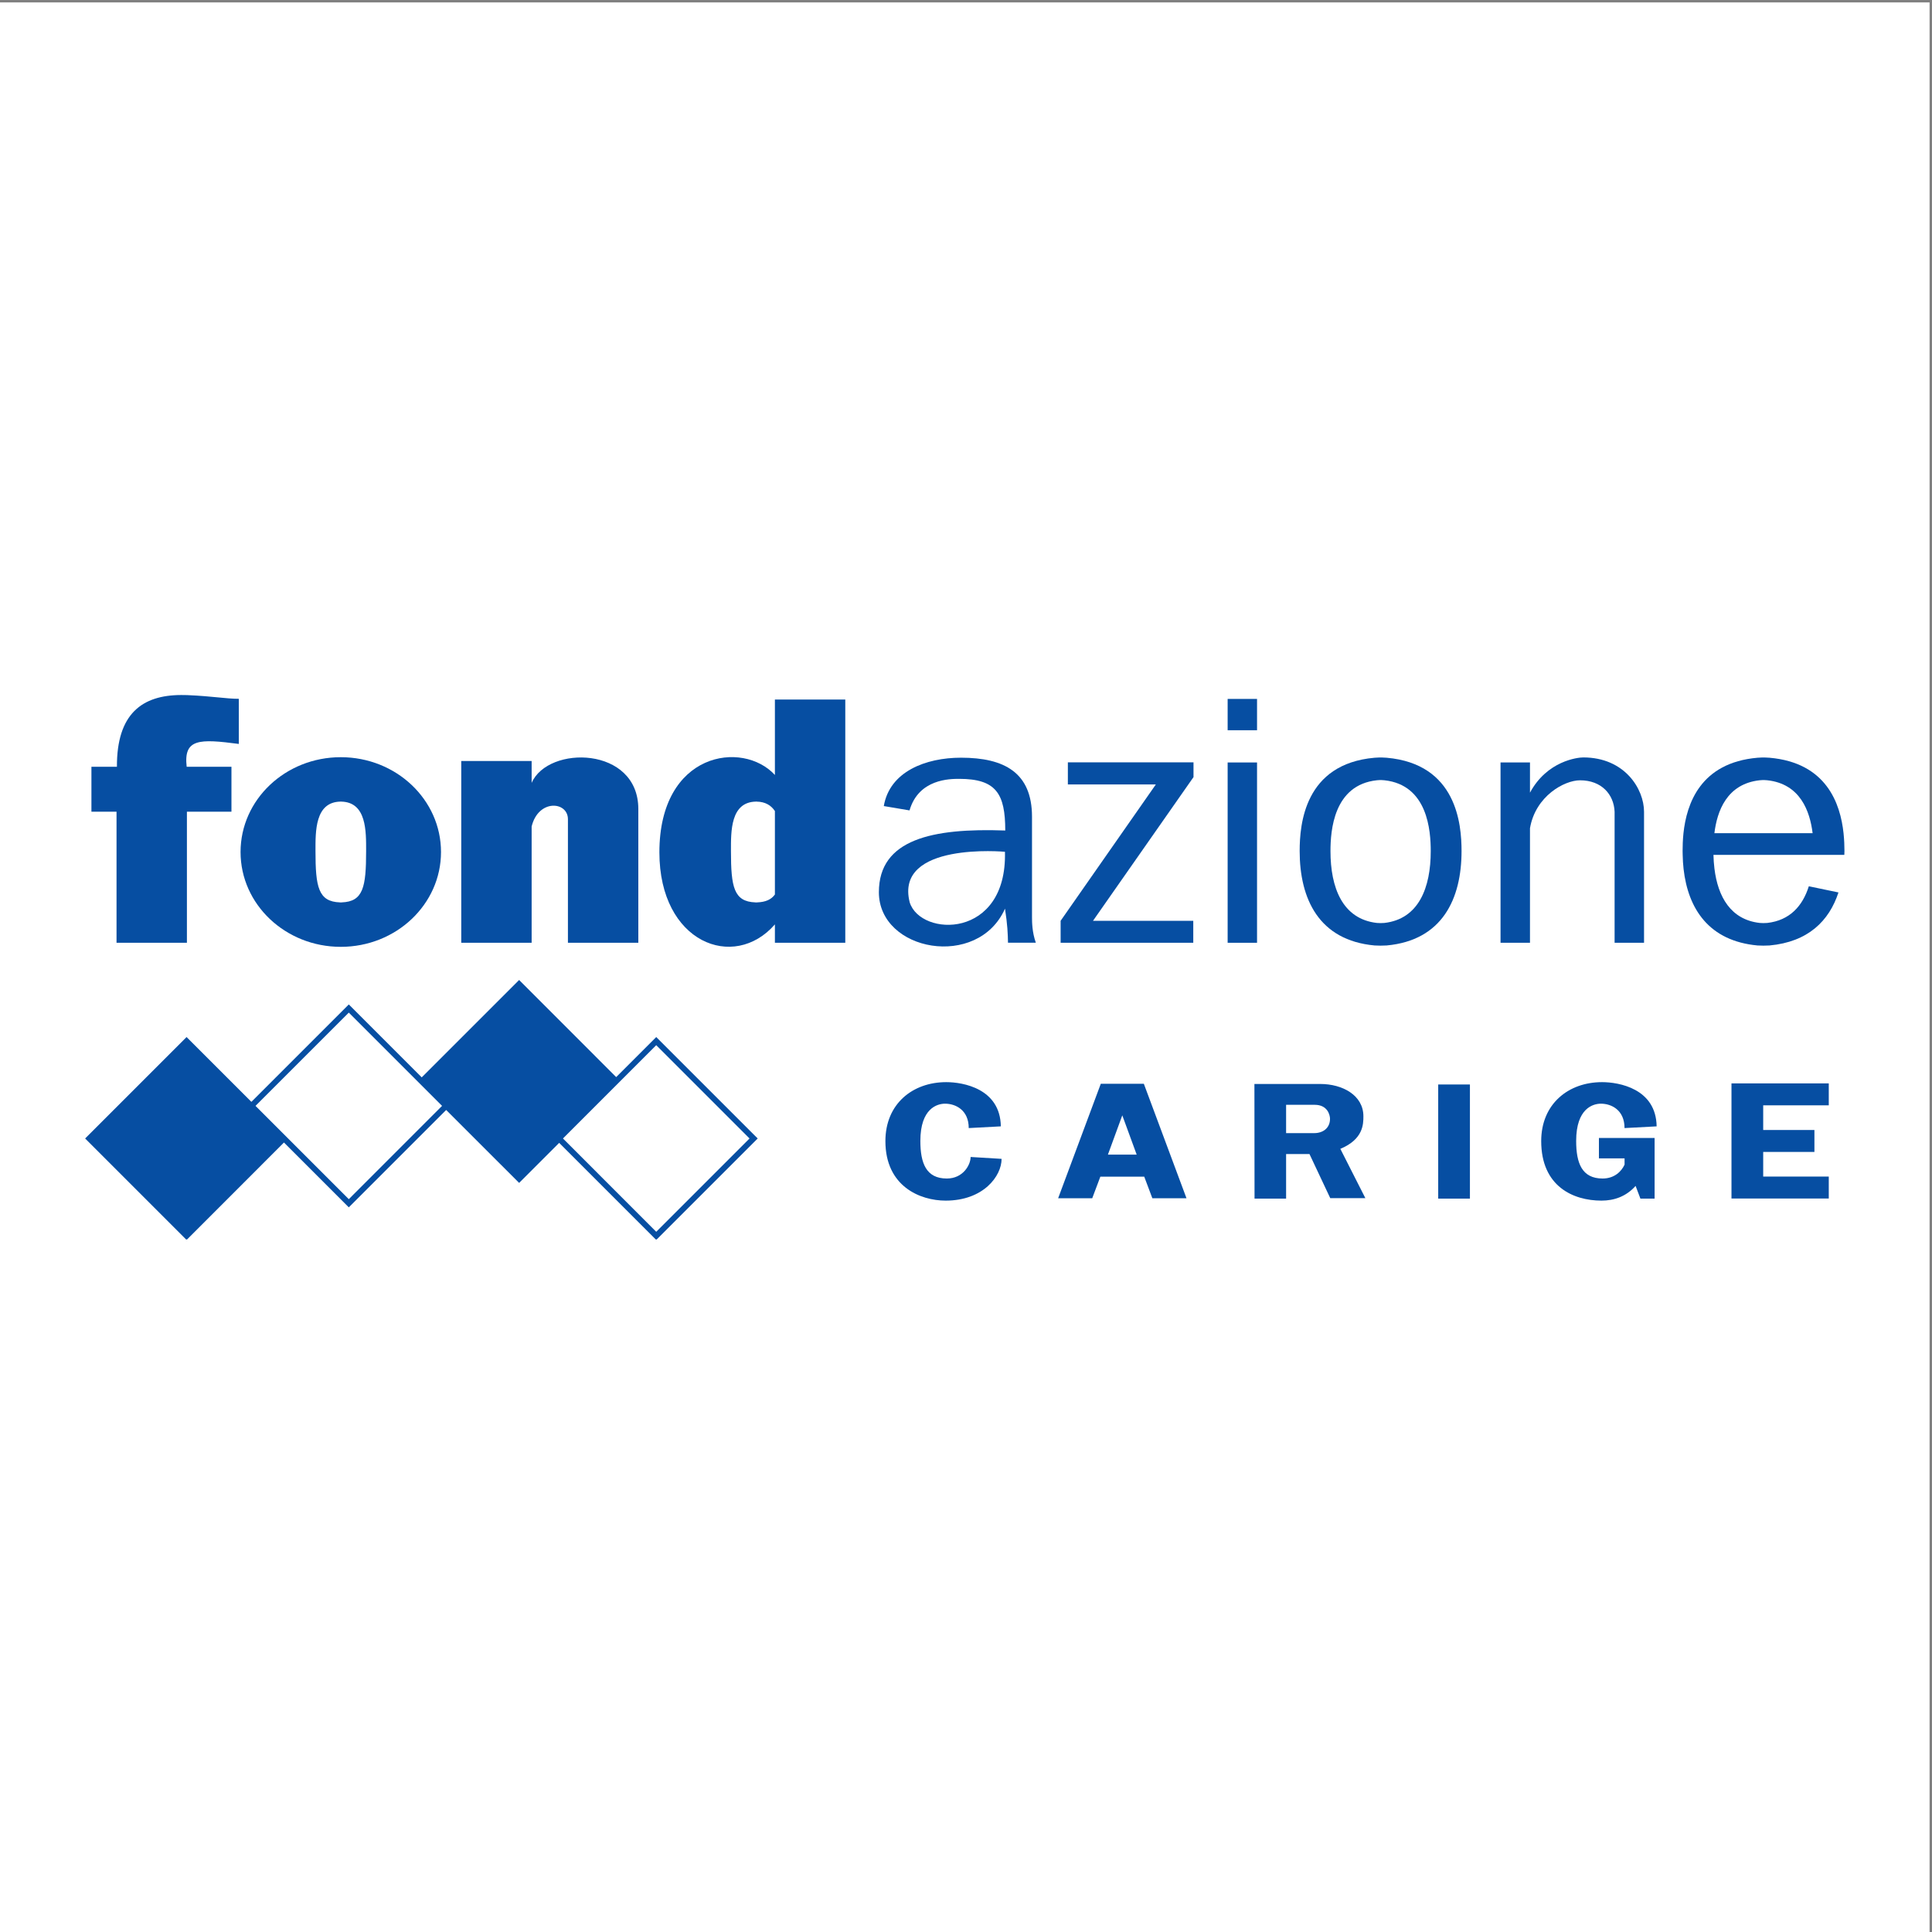
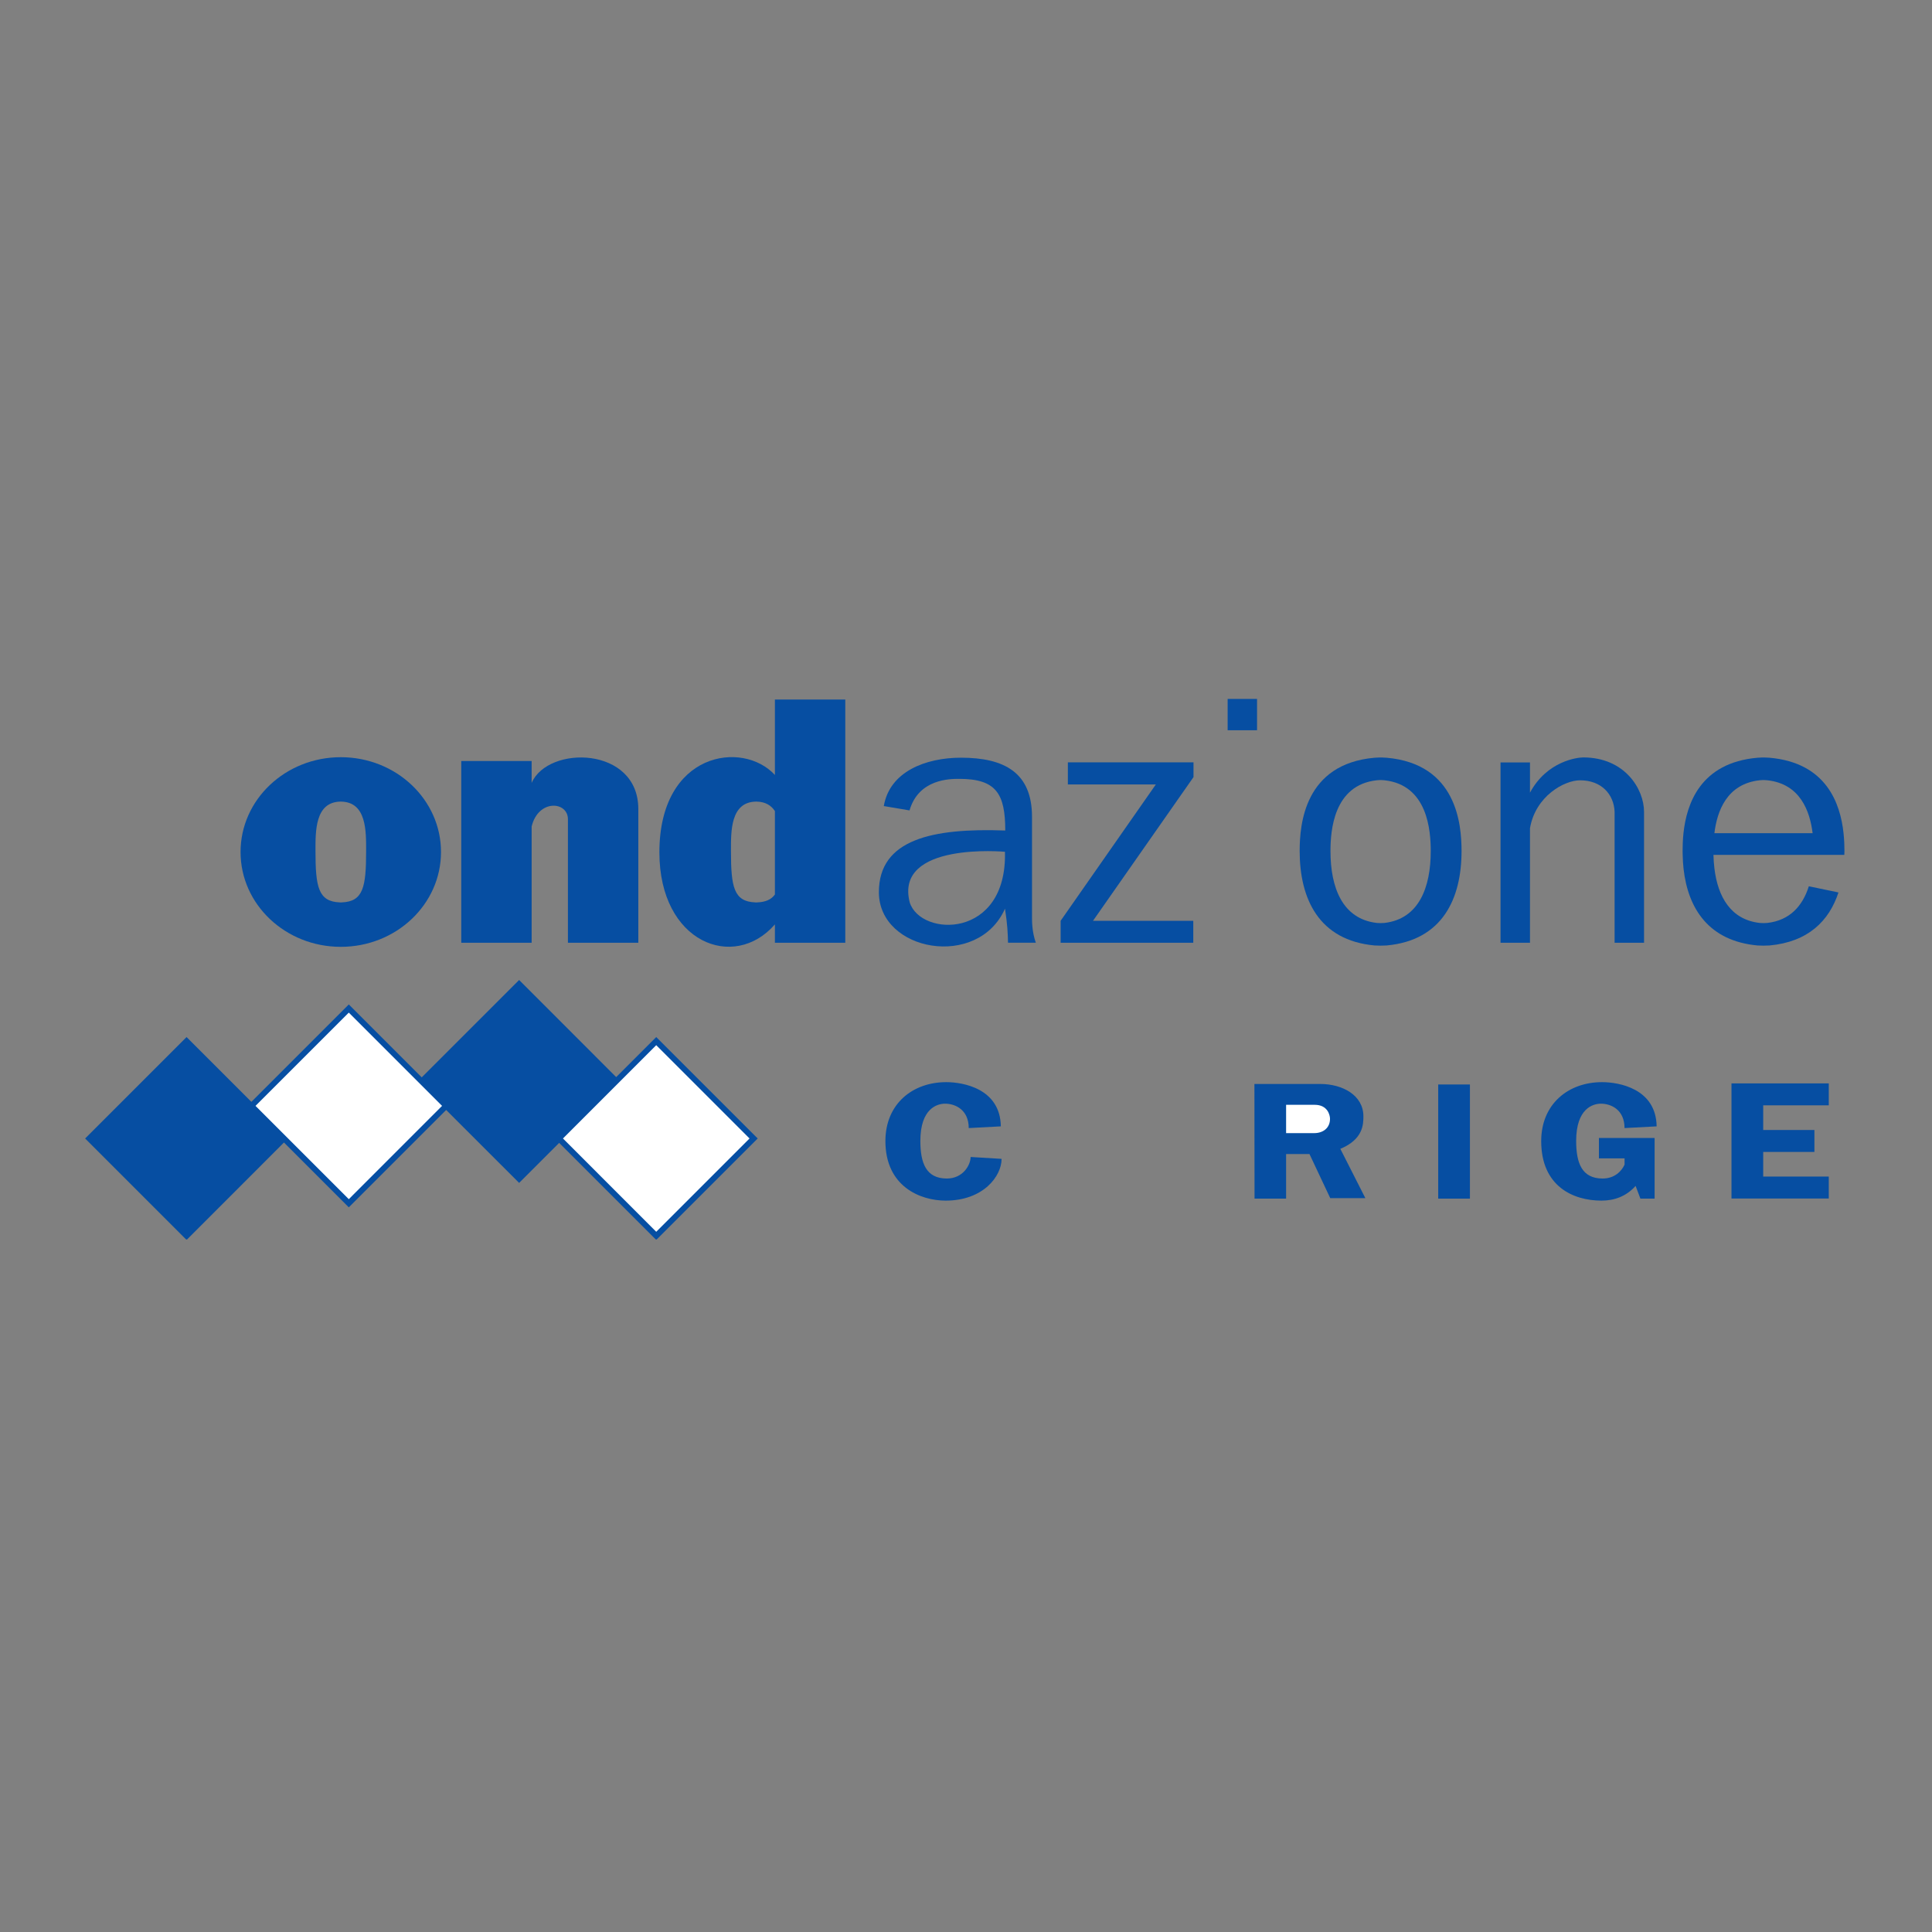
<svg xmlns="http://www.w3.org/2000/svg" width="193pt" height="193pt" viewBox="0 0 193 193" version="1.1">
  <rect x="0" y="0" width="193" height="193" fill="#808080" stroke="none" />
  <g id="surface1">
-     <path style=" stroke:none;fill-rule:evenodd;fill:rgb(100%,100%,100%);fill-opacity:1;" d="M 0 0.242 L 192.758 0.242 L 192.758 193 L 0 193 L 0 0.242 " />
    <path style=" stroke:none;fill-rule:nonzero;fill:rgb(2.699%,30.6%,63.499%);fill-opacity:1;" d="M 65.555 103.598 C 64.973 104.18 63.348 105.805 61.555 107.598 C 59.477 105.516 53.148 99.191 51.859 97.898 C 50.562 99.195 44.18 105.578 42.129 107.625 C 39.43 104.926 35.789 101.285 34.844 100.34 C 33.543 101.637 27.16 108.023 25.113 110.07 C 22.539 107.496 19.492 104.449 18.637 103.598 C 17.238 104.996 9.902 112.328 8.504 113.73 C 9.887 115.117 17.078 122.305 18.59 123.816 L 18.688 123.816 C 20.09 122.414 26.344 116.156 28.367 114.133 C 30.941 116.707 33.988 119.758 34.844 120.609 C 36.141 119.312 42.52 112.93 44.57 110.883 C 47.273 113.582 50.914 117.223 51.859 118.168 C 52.445 117.582 54.066 115.961 55.859 114.168 C 57.914 116.223 64.113 122.422 65.508 123.816 L 65.605 123.816 C 67.117 122.305 74.305 115.117 75.691 113.73 C 74.289 112.328 66.957 104.996 65.555 103.598 " />
    <path style=" stroke:none;fill-rule:nonzero;fill:rgb(100%,100%,100%);fill-opacity:1;" d="M 56.238 113.73 C 56.91 114.402 64.855 122.348 65.555 123.051 C 66.281 122.328 74.254 114.352 74.875 113.73 C 74.156 113.012 66.277 105.133 65.555 104.41 C 64.836 105.133 56.957 113.012 56.238 113.73 " />
    <path style=" stroke:none;fill-rule:nonzero;fill:rgb(100%,100%,100%);fill-opacity:1;" d="M 25.523 110.473 C 26.195 111.148 34.141 119.09 34.844 119.793 C 35.566 119.07 43.539 111.098 44.16 110.473 C 43.441 109.754 35.562 101.875 34.844 101.156 C 34.121 101.875 26.242 109.754 25.523 110.473 " />
-     <path style=" stroke:none;fill-rule:nonzero;fill:rgb(2.699%,30.6%,63.499%);fill-opacity:1;" d="M 23.855 74.316 L 23.855 69.809 C 22.555 69.805 21.289 69.551 18.695 69.438 C 18.496 69.43 18.301 69.426 18.105 69.43 C 14.199 69.438 11.66 71.297 11.68 76.598 L 9.133 76.598 L 9.133 81.086 L 11.641 81.086 L 11.641 94.18 L 18.672 94.18 L 18.672 81.086 L 23.121 81.086 L 23.121 76.598 L 18.648 76.598 C 18.324 73.777 19.918 73.801 23.855 74.316 " />
    <path style=" stroke:none;fill-rule:nonzero;fill:rgb(2.699%,30.6%,63.499%);fill-opacity:1;" d="M 36.574 85.016 C 36.574 88.613 36.289 90.07 34.133 90.145 L 34.133 90.152 C 34.102 90.152 34.074 90.148 34.043 90.148 C 34.012 90.148 33.984 90.152 33.957 90.152 L 33.957 90.145 C 31.797 90.07 31.516 88.613 31.516 85.016 C 31.516 83.062 31.453 80.113 34.02 80.078 L 34.02 80.074 C 34.027 80.074 34.035 80.074 34.043 80.074 C 34.051 80.074 34.059 80.074 34.066 80.074 L 34.066 80.078 C 36.637 80.113 36.574 83.062 36.574 85.016 Z M 34.043 75.641 C 28.512 75.641 24.031 79.883 24.031 85.113 C 24.031 90.344 28.512 94.586 34.043 94.586 C 39.574 94.586 44.055 90.344 44.055 85.113 C 44.055 79.883 39.574 75.641 34.043 75.641 " />
    <path style=" stroke:none;fill-rule:nonzero;fill:rgb(2.699%,30.6%,63.499%);fill-opacity:1;" d="M 53.109 78.207 L 53.109 76.023 L 46.078 76.023 L 46.078 94.18 L 53.109 94.18 L 53.109 82.562 C 53.785 79.797 56.734 80.047 56.734 81.836 L 56.734 94.18 L 63.766 94.18 L 63.766 80.82 C 63.766 74.543 54.758 74.418 53.109 78.207 " />
    <path style=" stroke:none;fill-rule:nonzero;fill:rgb(2.699%,30.6%,63.499%);fill-opacity:1;" d="M 77.41 89.359 C 77.043 89.863 76.488 90.113 75.637 90.145 L 75.637 90.152 C 75.605 90.152 75.578 90.148 75.547 90.148 C 75.52 90.148 75.492 90.152 75.461 90.152 L 75.461 90.145 C 73.305 90.07 73.02 88.613 73.02 85.016 C 73.02 83.062 72.957 80.113 75.527 80.078 L 75.527 80.074 C 75.535 80.074 75.539 80.074 75.547 80.074 C 75.555 80.074 75.562 80.074 75.57 80.074 L 75.57 80.078 C 76.469 80.09 77.039 80.465 77.41 81.02 Z M 77.41 69.883 L 77.41 77.418 C 74.199 73.914 65.871 75.109 65.871 85.148 C 65.871 94.172 73.312 97.047 77.41 92.344 L 77.41 94.18 L 84.441 94.18 L 84.441 69.883 L 77.41 69.883 " />
-     <path style=" stroke:none;fill-rule:nonzero;fill:rgb(2.699%,30.6%,63.499%);fill-opacity:1;" d="M 125.574 76.168 L 122.637 76.168 L 122.637 94.18 L 125.574 94.18 L 125.574 76.168 " />
    <path style=" stroke:none;fill-rule:nonzero;fill:rgb(2.699%,30.6%,63.499%);fill-opacity:1;" d="M 105.953 91.984 L 105.953 94.18 L 119.203 94.18 L 119.203 91.984 L 109.188 91.984 L 119.227 77.629 L 119.227 76.156 L 106.676 76.156 L 106.676 78.363 L 115.465 78.363 L 105.953 91.984 " />
    <path style=" stroke:none;fill-rule:nonzero;fill:rgb(2.699%,30.6%,63.499%);fill-opacity:1;" d="M 125.574 69.82 L 122.637 69.82 L 122.637 72.949 L 125.574 72.949 L 125.574 69.82 " />
    <path style=" stroke:none;fill-rule:nonzero;fill:rgb(2.699%,30.6%,63.499%);fill-opacity:1;" d="M 138.289 92.199 C 138.078 92.219 137.73 92.219 137.547 92.199 C 134.09 91.809 132.91 88.645 132.91 85.027 C 132.91 82.992 133.211 78.41 137.547 77.945 C 137.918 77.91 138.129 77.93 138.289 77.945 C 142.629 78.41 142.926 82.992 142.926 85.027 C 142.926 88.645 141.746 91.809 138.289 92.199 Z M 138.516 75.695 C 138.262 75.676 137.918 75.652 137.32 75.695 C 130.316 76.309 129.832 82.336 129.832 85.012 C 129.832 89.77 131.734 93.938 137.32 94.449 C 137.613 94.473 138.18 94.473 138.516 94.449 C 144.102 93.938 146.004 89.77 146.004 85.012 C 146.004 82.336 145.52 76.309 138.516 75.695 " />
    <path style=" stroke:none;fill-rule:nonzero;fill:rgb(2.699%,30.6%,63.499%);fill-opacity:1;" d="M 171.262 83.234 C 171.531 81.047 172.488 78.301 175.797 77.945 C 176.168 77.91 176.379 77.93 176.539 77.945 C 179.848 78.301 180.805 81.047 181.074 83.234 Z M 184.242 85.398 C 184.246 85.27 184.254 85.141 184.254 85.012 C 184.254 84.516 184.234 83.906 184.164 83.234 C 183.848 80.289 182.473 76.195 176.766 75.695 C 176.512 75.676 176.168 75.652 175.57 75.695 C 169.863 76.195 168.488 80.289 168.172 83.234 C 168.102 83.906 168.086 84.516 168.086 85.012 C 168.086 85.141 168.09 85.27 168.094 85.398 C 168.105 85.879 168.129 86.352 168.184 86.816 C 168.637 90.781 170.707 94 175.57 94.449 C 175.859 94.473 176.43 94.473 176.766 94.449 C 180.629 94.094 182.727 91.992 183.656 89.152 L 180.695 88.535 C 180.074 90.508 178.793 91.945 176.539 92.199 C 176.328 92.219 175.977 92.219 175.797 92.199 C 172.91 91.875 171.613 89.609 171.266 86.766 C 171.211 86.324 171.18 85.863 171.168 85.398 L 184.242 85.398 " />
    <path style=" stroke:none;fill-rule:nonzero;fill:rgb(2.699%,30.6%,63.499%);fill-opacity:1;" d="M 158.16 75.664 C 157.598 75.664 154.547 76.008 152.84 79.184 L 152.84 76.168 L 149.898 76.168 L 149.898 94.18 L 152.84 94.18 L 152.84 82.734 C 153.395 79.512 156.281 77.949 157.84 77.949 C 159.996 77.949 161.223 79.367 161.293 81.094 L 161.293 94.18 L 164.234 94.18 L 164.234 81.094 C 164.234 78.828 162.316 75.664 158.16 75.664 " />
    <path style=" stroke:none;fill-rule:nonzero;fill:rgb(2.699%,30.6%,63.499%);fill-opacity:1;" d="M 90.879 90.152 C 89.32 84.062 100.391 85.09 100.391 85.09 C 100.621 93.844 91.98 93.613 90.879 90.152 Z M 103.094 91.637 L 103.094 81.594 C 103.094 77.191 100.344 75.691 95.996 75.691 C 92.488 75.691 88.875 77.066 88.289 80.523 L 90.859 80.957 C 91.773 77.805 94.902 77.805 95.816 77.805 C 99.504 77.805 100.422 79.277 100.422 82.965 C 93.141 82.703 87.797 83.84 87.797 89.129 C 87.797 95.062 97.699 96.859 100.395 90.773 C 100.645 92.371 100.68 93.309 100.695 94.176 L 103.477 94.176 C 103.102 93.129 103.094 92.094 103.094 91.637 " />
    <path style=" stroke:none;fill-rule:nonzero;fill:rgb(2.699%,30.6%,63.499%);fill-opacity:1;" d="M 182.688 110.418 L 182.688 108.227 L 172.969 108.227 L 172.969 119.727 L 182.688 119.727 L 182.688 117.535 L 176.137 117.535 L 176.137 115.074 L 181.254 115.074 L 181.254 112.883 L 176.137 112.883 L 176.137 110.418 L 182.688 110.418 " />
    <path style=" stroke:none;fill-rule:nonzero;fill:rgb(2.699%,30.6%,63.499%);fill-opacity:1;" d="M 146.84 108.336 L 143.672 108.336 L 143.672 119.738 L 146.84 119.738 L 146.84 108.336 " />
    <path style=" stroke:none;fill-rule:nonzero;fill:rgb(2.699%,30.6%,63.499%);fill-opacity:1;" d="M 128.477 119.738 L 128.477 115.285 L 130.812 115.285 L 132.887 119.691 L 136.395 119.691 L 133.895 114.766 C 136.184 113.816 136.199 112.301 136.199 111.516 C 136.199 109.41 134.109 108.285 131.891 108.285 L 125.312 108.285 L 125.324 119.738 L 128.477 119.738 " />
    <path style=" stroke:none;fill-rule:nonzero;fill:rgb(100%,100%,100%);fill-opacity:1;" d="M 128.477 110.367 L 131.344 110.367 C 132.621 110.367 132.863 111.391 132.863 111.766 C 132.863 112.68 132.176 113.195 131.281 113.195 L 128.477 113.195 L 128.477 110.367 " />
    <path style=" stroke:none;fill-rule:nonzero;fill:rgb(2.699%,30.6%,63.499%);fill-opacity:1;" d="M 99.98 112.52 C 99.922 108.746 96.207 108.102 94.527 108.102 C 91.164 108.102 88.449 110.273 88.449 113.992 C 88.449 118.504 91.902 119.938 94.469 119.938 C 98.242 119.938 100.055 117.484 100.055 115.766 L 96.961 115.578 C 96.961 116.352 96.223 117.73 94.582 117.73 C 92.508 117.73 91.941 116.18 91.941 113.973 C 91.941 110.707 93.641 110.254 94.41 110.254 C 95.449 110.254 96.773 110.879 96.773 112.691 L 99.98 112.52 " />
-     <path style=" stroke:none;fill-rule:nonzero;fill:rgb(2.699%,30.6%,63.499%);fill-opacity:1;" d="M 112.145 115.344 L 110.676 115.344 L 112.113 111.418 L 113.551 115.344 Z M 114.266 108.266 L 109.965 108.266 L 105.703 119.703 L 109.109 119.703 L 109.922 117.543 L 114.305 117.543 L 115.117 119.703 L 118.527 119.703 L 114.266 108.266 " />
    <path style=" stroke:none;fill-rule:nonzero;fill:rgb(2.699%,30.6%,63.499%);fill-opacity:1;" d="M 163.391 118.469 C 162.441 119.527 161.254 119.938 159.98 119.938 C 157.141 119.938 153.961 118.504 153.961 113.992 C 153.961 110.273 156.68 108.102 160.039 108.102 C 161.719 108.102 165.438 108.746 165.492 112.52 L 162.285 112.691 C 162.285 110.879 160.965 110.254 159.926 110.254 C 159.152 110.254 157.453 110.707 157.453 113.973 C 157.453 116.18 158.02 117.73 160.094 117.73 C 161.27 117.73 161.98 117.023 162.289 116.34 L 162.289 115.719 L 159.727 115.719 L 159.727 113.68 L 165.289 113.68 L 165.289 119.738 L 163.871 119.738 L 163.391 118.469 " />
  </g>
</svg>